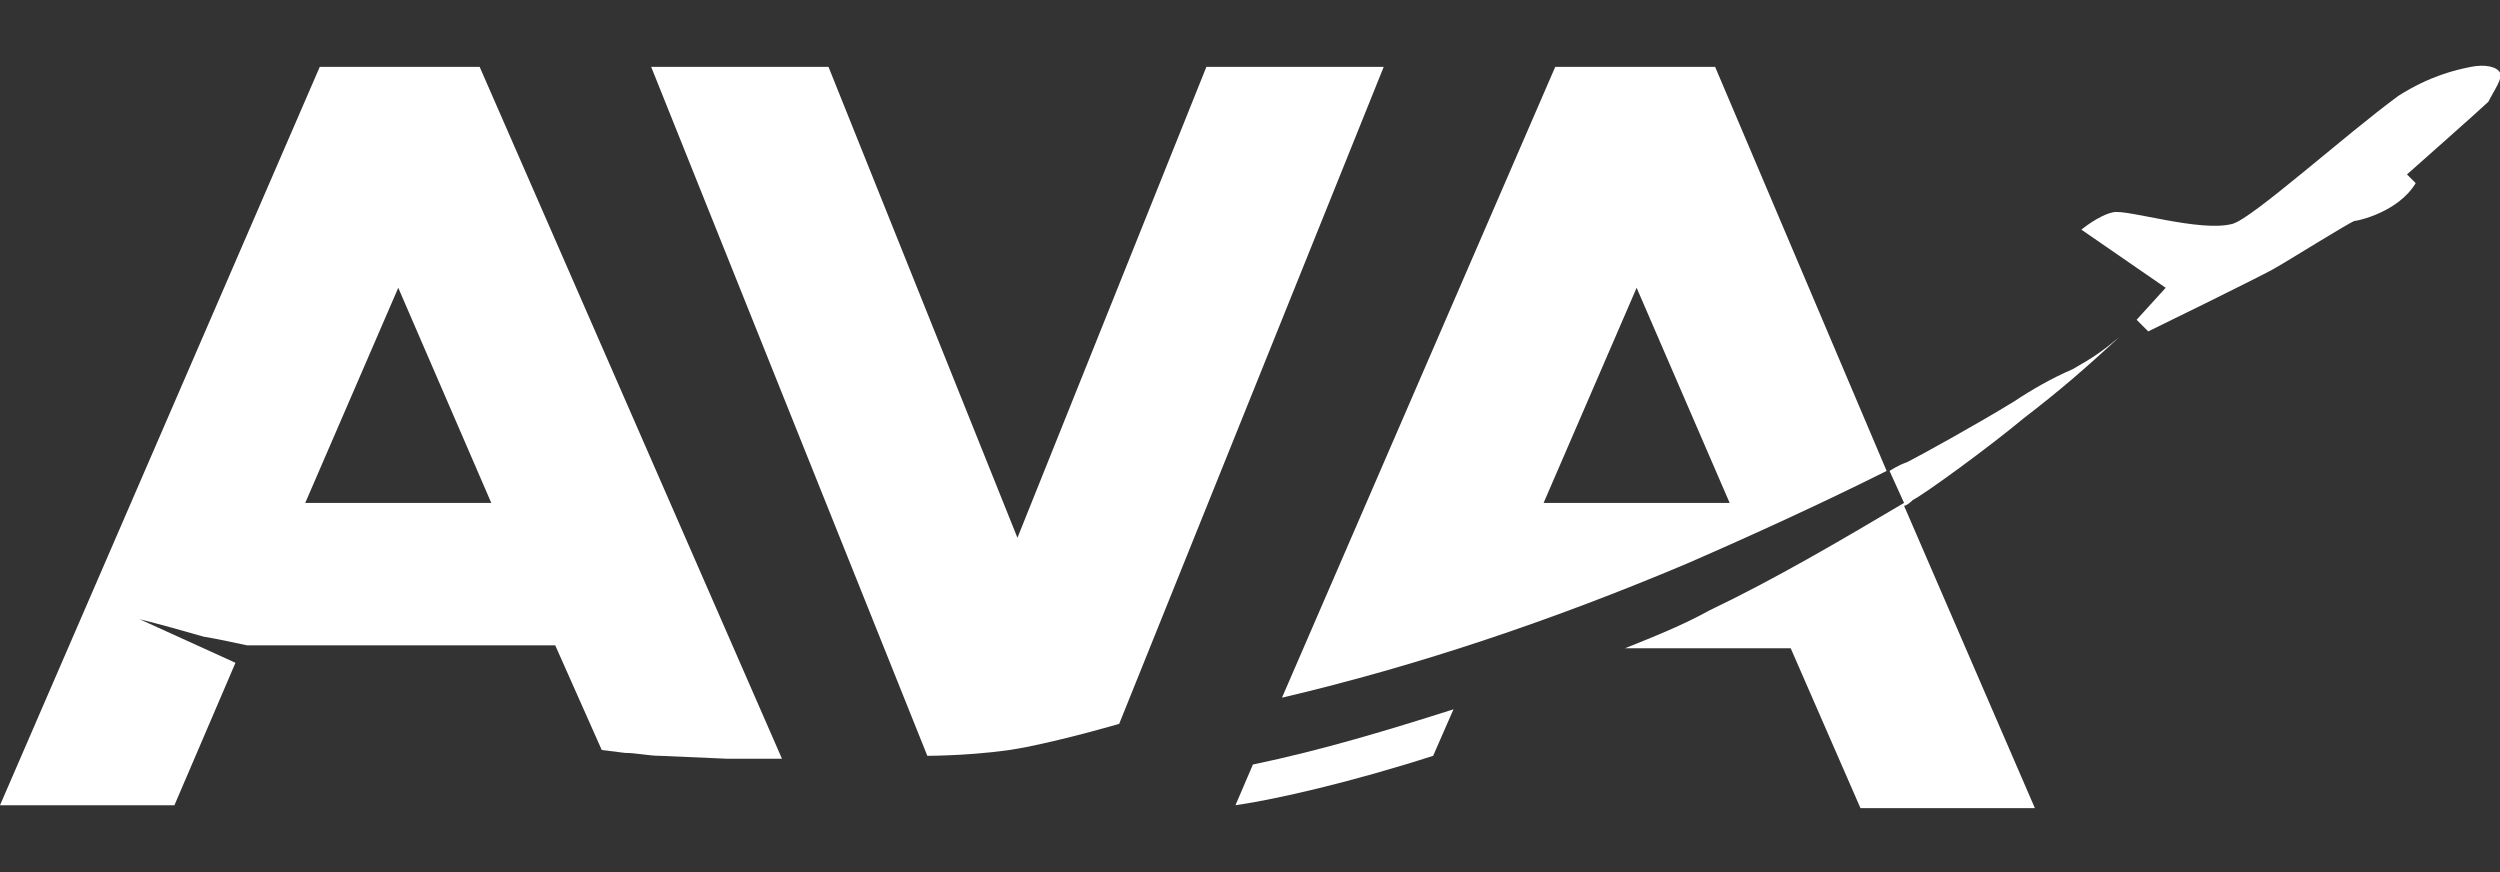
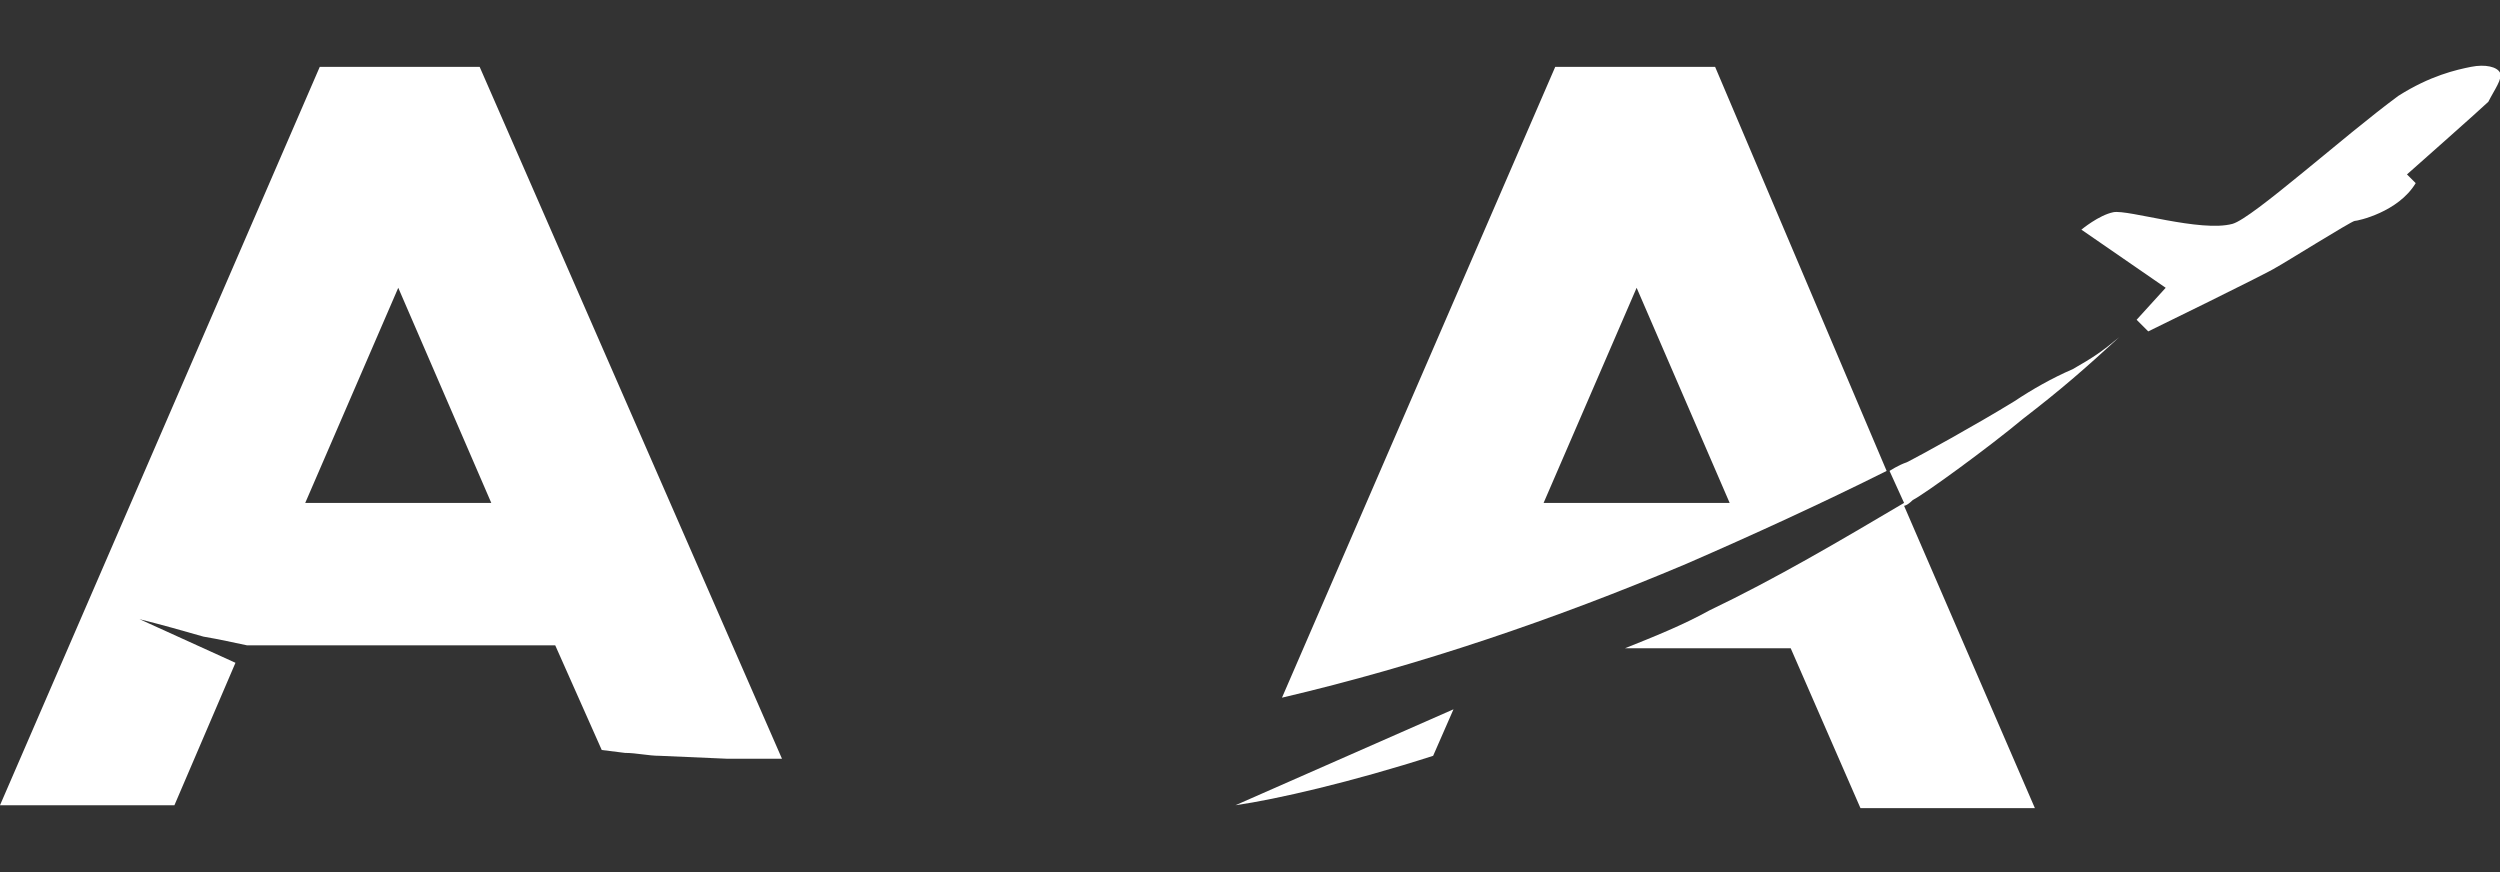
<svg xmlns="http://www.w3.org/2000/svg" version="1.1" id="Calque_1" x="0px" y="0px" viewBox="0 0 86 30" style="enable-background:new 0 0 86 30;" xml:space="preserve">
  <rect x="0" y="0" width="86" height="30" fill="#333333" stroke="none" />
  <style type="text/css">
	.st0{fill:#FFFFFF;}
</style>
  <g>
    <path class="st0" d="M11,2.3L0,27.7h6l2.1-4.9c-1.1-0.5-2.2-1-3.3-1.5c0.8,0.2,1.5,0.4,2.2,0.6C7.6,22,8,22.1,8.5,22.2h10.6   l1.6,3.6l0.8,0.1c0.4,0,0.8,0.1,1.2,0.1l2.3,0.1l0.6,0h0.6l0.7,0L16.5,2.3H11z M10.5,17.3l3.2-7.4l3.2,7.4H10.5z" />
    <path class="st0" d="M69.3,13.8c-1.3,0.8-3.3,1.9-3.7,2.1C65.3,16,65,16.2,65,16.2l0.5,1.1c-2.2,1.3-4.4,2.6-6.7,3.7   c-0.9,0.5-1.9,0.9-2.9,1.3h5.7l2.4,5.5h6l-4.5-10.4c0,0,0.1,0,0.3-0.2c0.4-0.2,2.6-1.8,3.8-2.8c1.3-1,2.1-1.7,3.3-2.8   c-0.6,0.5-0.9,0.7-1.6,1.1C70.6,13,69.9,13.4,69.3,13.8" />
    <path class="st0" d="M53.5,2.3L44.1,24c4.7-1.1,9.4-2.7,13.9-4.6c2.3-1,4.7-2.1,6.9-3.2L59,2.3H53.5z M53.1,17.3l3.2-7.4l3.2,7.4   H53.1z" />
-     <path class="st0" d="M42.5,27.7L42.5,27.7c1.4-0.2,4-0.8,6.8-1.7l0.7-1.6c-2.2,0.7-4.5,1.4-6.9,1.9L42.5,27.7z" />
-     <path class="st0" d="M35.3,25.7c1.5-0.3,3.2-0.8,3.2-0.8l9.1-22.6h-6.1L35,18.5L28.5,2.3h-6.1L31.9,26C31.9,26,33.8,26,35.3,25.7" />
+     <path class="st0" d="M42.5,27.7L42.5,27.7c1.4-0.2,4-0.8,6.8-1.7l0.7-1.6L42.5,27.7z" />
    <path class="st0" d="M86,2.5c-0.1-0.2-0.5-0.3-1-0.2c-0.5,0.1-1.4,0.3-2.5,1c-1.9,1.4-5,4.2-5.7,4.4c-1.1,0.3-3.6-0.5-4.1-0.4   c-0.5,0.1-1.1,0.6-1.1,0.6l2.9,2l-1,1.1l0.4,0.4c0,0,4.1-2,4.4-2.2c0.2-0.1,2.6-1.6,2.7-1.6c0.1,0,1.5-0.3,2.1-1.3l-0.3-0.3   c0,0,2.6-2.3,2.8-2.5C85.8,3.1,86.1,2.7,86,2.5" />
  </g>
</svg>